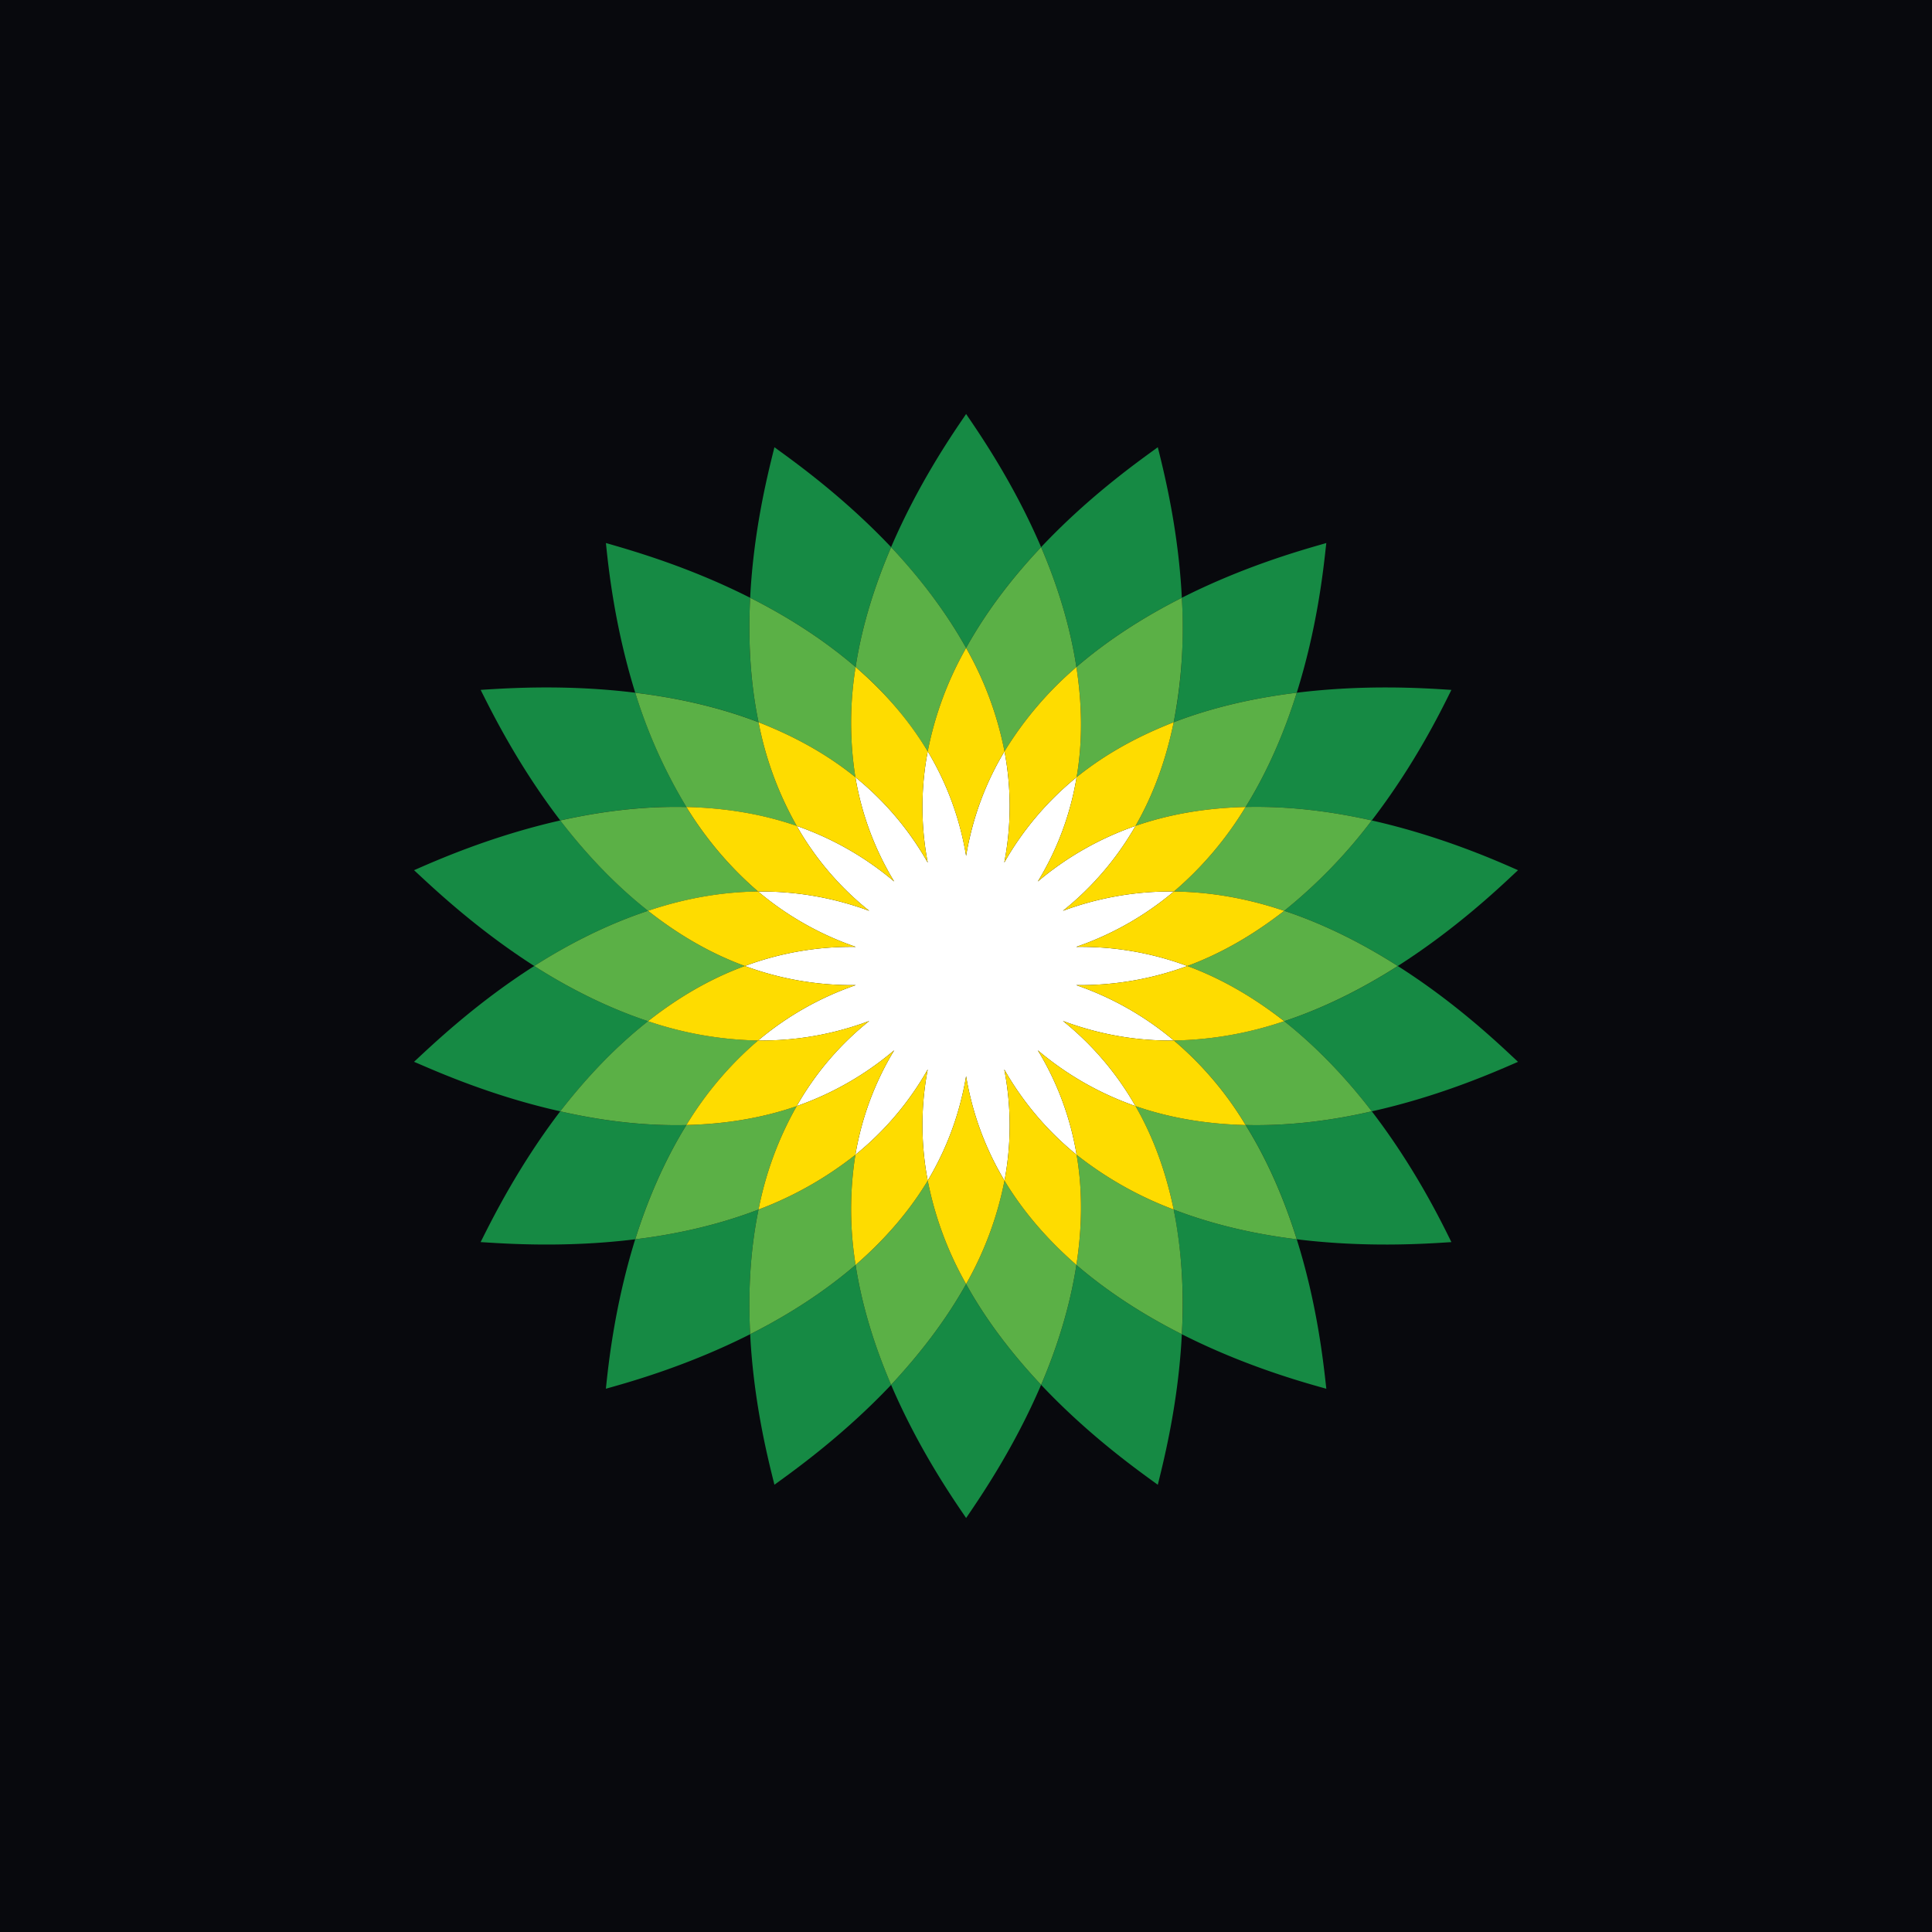
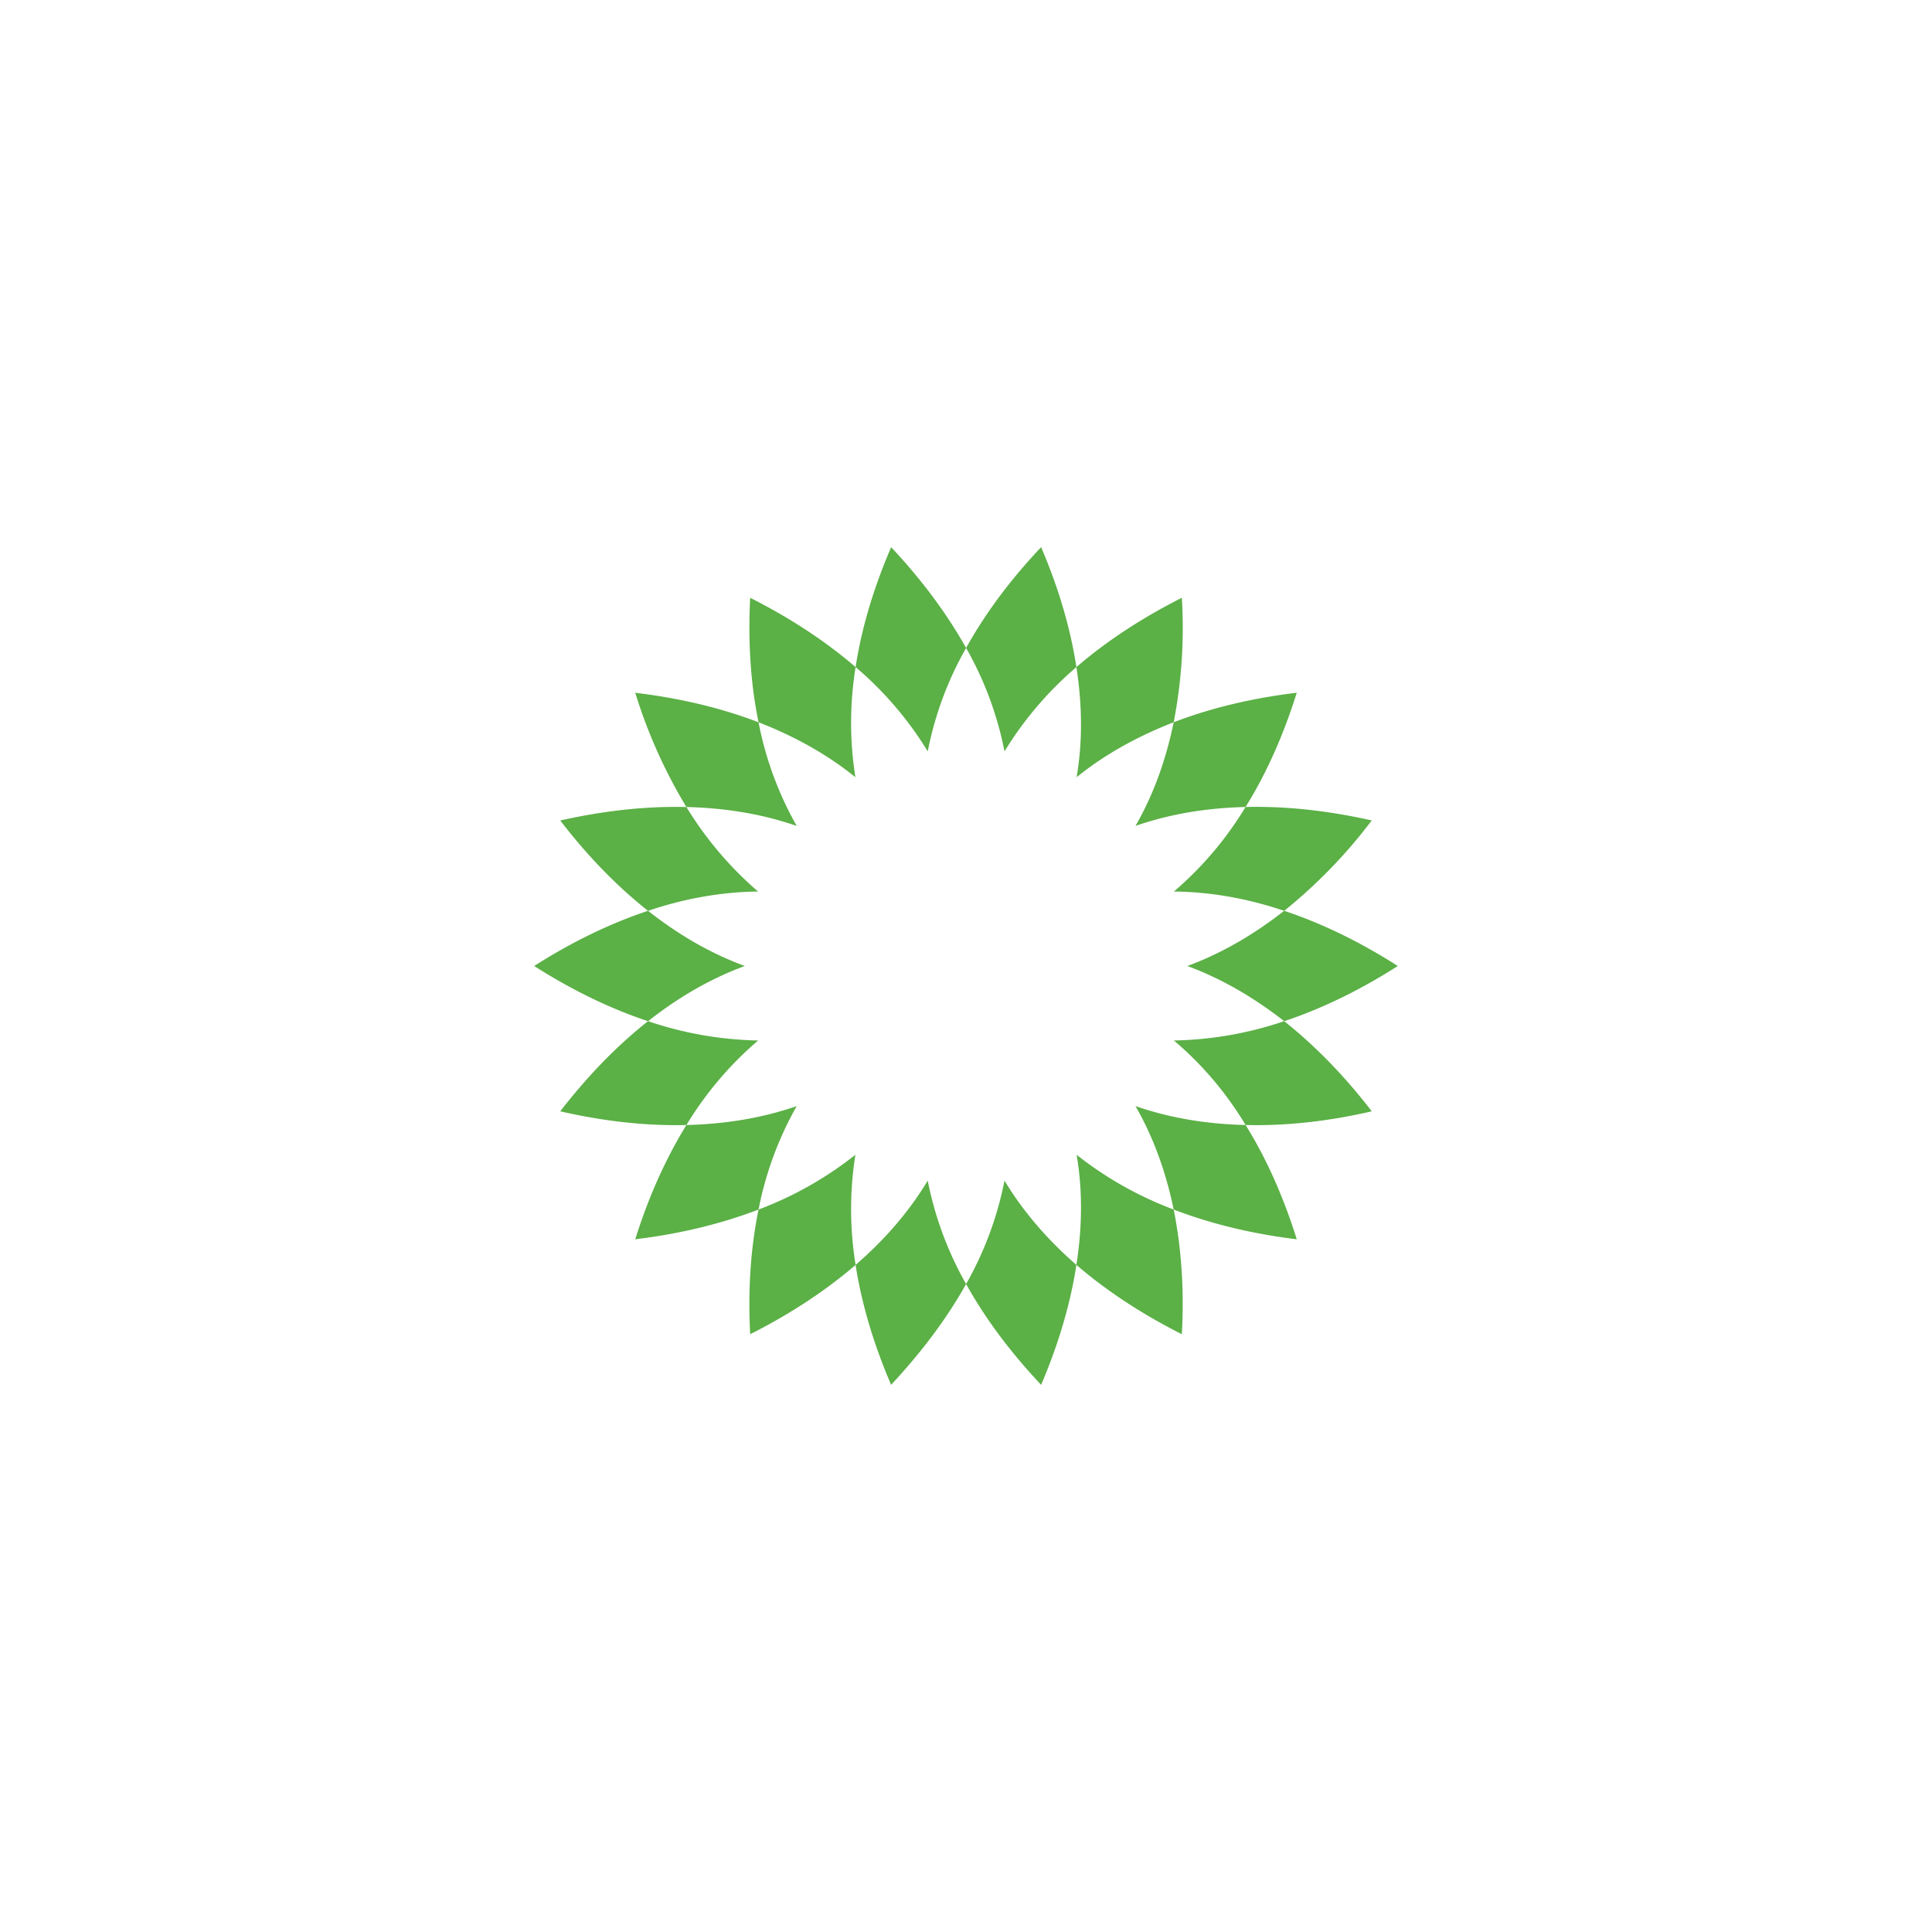
<svg xmlns="http://www.w3.org/2000/svg" width="56" height="56" fill="none">
-   <path fill="#08090D" d="M0 0h56v56H0z" />
-   <circle cx="28" cy="28" r="28" fill="#08090D" />
-   <path fill-rule="evenodd" clip-rule="evenodd" d="M28.04 12.055c.413.605 1.362 1.998 2.137 3.805-.786.831-1.56 1.813-2.174 2.922-.62-1.109-1.394-2.09-2.174-2.922.775-1.807 1.724-3.2 2.137-3.805l.037-.055.038.055zm-5.51.969c.61.442 1.963 1.424 3.3 2.836-.448 1.045-.838 2.223-1.03 3.476-.965-.831-2.033-1.493-3.056-2.009-.058 1.127-.013 2.374.243 3.608-1.196-.46-2.43-.718-3.574-.856-.601-1.933-.78-3.646-.85-4.339l.105.03c.73.212 2.337.677 4.076 1.557.097-1.923.495-3.526.677-4.258l.026-.106.083.06zm5.436 30.921c-.413-.605-1.362-1.998-2.137-3.805.78-.837 1.554-1.813 2.174-2.922.614 1.109 1.388 2.085 2.174 2.922-.775 1.807-1.724 3.2-2.136 3.805l-.038.055-.037-.055zm-9.553-8.024c1.144-.138 2.378-.403 3.574-.862-.256 1.246-.3 2.48-.243 3.614 1.023-.516 2.09-1.178 3.056-2.009.192 1.247.582 2.43 1.03 3.476-1.336 1.412-2.69 2.394-3.3 2.836l-.083.06-.026-.105c-.182-.732-.58-2.335-.677-4.258-1.799.91-3.455 1.376-4.147 1.57l-.035.01c.07-.686.25-2.399.85-4.332zm0 0c.339-1.083.818-2.235 1.483-3.312-1.285.032-2.532-.138-3.657-.397-1.189 1.56-1.938 3.054-2.272 3.719l-.036.072.085.005c.751.048 2.44.156 4.397-.087zm15.05 7.046c-.616-.447-1.965-1.425-3.286-2.827.448-1.045.831-2.229 1.023-3.476.966.831 2.033 1.493 3.056 2.009a14.372 14.372 0 00-.236-3.614c1.195.46 2.43.724 3.567.862.582 1.853.765 3.504.847 4.242l.01.09-.013-.003c-.686-.191-2.358-.657-4.175-1.577-.098 1.947-.5 3.566-.677 4.285l-.02.079-.095-.07zM19.897 23.391a14.798 14.798 0 01-1.483-3.312c-1.956-.243-3.646-.135-4.397-.088l-.085.006.036.072c.333.664 1.083 2.159 2.272 3.712 1.125-.252 2.372-.422 3.657-.39zm17.691 12.53c-.339-1.083-.812-2.235-1.483-3.312 1.291.032 2.538-.138 3.657-.397 1.236 1.612 1.995 3.156 2.304 3.784l.004.007-.079.005c-.743.048-2.436.156-4.403-.087zM16.24 23.781c-1.972.447-3.546 1.138-4.21 1.43l-.029.012.122.113c.572.532 1.766 1.641 3.363 2.664-1.585 1.01-2.774 2.116-3.351 2.652l-.134.125.118.05c.708.306 2.232.964 4.121 1.385.697-.9 1.54-1.82 2.545-2.613-1.215-.403-2.334-.982-3.3-1.599.966-.617 2.085-1.196 3.3-1.6-1.004-.793-1.848-1.712-2.545-2.619zM37.223 29.6c1.215-.403 2.327-.982 3.293-1.599 1.626 1.032 2.832 2.165 3.389 2.687l.095.09-.09.039c-.69.3-2.23.969-4.149 1.396-.69-.9-1.54-1.82-2.538-2.613zM40.516 28c-.966-.617-2.078-1.196-3.293-1.6a14.861 14.861 0 002.538-2.619c2.008.454 3.6 1.159 4.239 1.442l-.082.077c-.55.516-1.763 1.653-3.402 2.7zm1.55-7.996c-.31.628-1.07 2.171-2.305 3.777-1.119-.252-2.366-.422-3.657-.39.671-1.083 1.144-2.23 1.483-3.312 1.967-.243 3.66-.135 4.403-.087l.08.005-.004.007zm-4.479.075c-1.138.138-2.372.396-3.567.856.249-1.24.3-2.48.236-3.608-1.023.516-2.09 1.177-3.056 2.009-.192-1.253-.575-2.43-1.023-3.476 1.32-1.402 2.67-2.38 3.287-2.827l.095-.07.02.079c.178.719.579 2.338.677 4.285 1.756-.889 3.376-1.354 4.102-1.562l.086-.025-.01.083c-.08.74-.262 2.396-.847 4.256z" fill="#168A44" />
  <path fill-rule="evenodd" clip-rule="evenodd" d="M31.2 19.336a10.24 10.24 0 00-2.084 2.443 9.885 9.885 0 00-1.113-2.997 9.885 9.885 0 00-1.112 2.997 10.118 10.118 0 00-2.091-2.443 10.086 10.086 0 00-.006 3.192c-.864-.699-1.823-1.209-2.807-1.593-.256-1.234-.3-2.48-.243-3.608 1.023.516 2.09 1.177 3.056 2.009.192-1.253.582-2.43 1.03-3.476.78.831 1.553 1.813 2.173 2.922.614-1.109 1.388-2.09 2.174-2.922.448 1.045.831 2.223 1.023 3.476.965-.831 2.033-1.493 3.056-2.009a14.325 14.325 0 01-.236 3.608c-.985.384-1.95.894-2.814 1.593.186-1.083.154-2.16-.006-3.192zm-3.197 17.882a9.948 9.948 0 001.113-2.997c.569.945 1.291 1.75 2.084 2.443.16-1.032.192-2.11.006-3.192a10.477 10.477 0 002.814 1.587c.249 1.246.3 2.48.236 3.614-1.023-.516-2.09-1.178-3.056-2.009-.192 1.247-.575 2.43-1.023 3.476-.786-.837-1.56-1.813-2.174-2.922zm-1.112-2.997a9.948 9.948 0 001.112 2.997c-.62 1.109-1.394 2.085-2.174 2.922-.447-1.045-.837-2.229-1.029-3.476-.965.831-2.033 1.493-3.056 2.009-.058-1.133-.013-2.368.243-3.614a10.44 10.44 0 002.807-1.587 10.086 10.086 0 00.006 3.192c.8-.692 1.522-1.498 2.09-2.443zM23.093 23.94a9.88 9.88 0 01-1.106-3.004c-1.196-.46-2.43-.718-3.574-.856a14.802 14.802 0 001.483 3.312c1.055.025 2.142.182 3.197.548zm-1.119 1.901c-1.113.013-2.187.22-3.19.56-1.004-.793-1.848-1.712-2.545-2.619 1.125-.252 2.372-.422 3.657-.39a10.35 10.35 0 002.078 2.45zM21.59 28c-1.048-.384-1.982-.95-2.806-1.6-1.215.404-2.334.983-3.3 1.6.966.617 2.085 1.196 3.3 1.6.824-.65 1.758-1.216 2.806-1.6zm.384 2.16a10.107 10.107 0 00-2.078 2.45c-1.285.03-2.532-.14-3.657-.398.697-.9 1.54-1.82 2.545-2.613a10.5 10.5 0 003.19.56zm1.119 1.901c-1.055.366-2.142.523-3.197.548-.665 1.077-1.144 2.23-1.483 3.312 1.144-.138 2.378-.403 3.574-.862a9.906 9.906 0 011.106-2.998zm9.82 0c.55.958.896 1.978 1.107 2.998 1.195.46 2.43.724 3.567.862-.339-1.083-.812-2.235-1.483-3.312 1.291.032 2.538-.138 3.657-.397-.69-.9-1.54-1.82-2.538-2.613a10.506 10.506 0 01-3.197.56 9.83 9.83 0 012.078 2.45c-1.055-.025-2.136-.182-3.19-.548zm4.31-2.462c-.831-.648-1.765-1.215-2.807-1.599 1.042-.384 1.976-.95 2.807-1.6 1.215.404 2.327.983 3.293 1.6-.966.617-2.078 1.196-3.293 1.6zm-1.12-6.208a10.06 10.06 0 01-2.077 2.45c1.119.012 2.193.22 3.197.56a14.865 14.865 0 002.538-2.62c-1.119-.252-2.366-.422-3.657-.39zm0 0c-1.054.025-2.135.182-3.19.548.55-.957.896-1.978 1.107-3.004 1.195-.46 2.43-.718 3.567-.856-.339 1.083-.812 2.229-1.483 3.312z" fill="#5BB046" />
  <path d="M26.89 25.003a8.657 8.657 0 00-2.096-2.475 8.521 8.521 0 001.125 3.023 8.891 8.891 0 00-2.826-1.612 8.54 8.54 0 002.103 2.462 8.993 8.993 0 00-3.222-.56 8.878 8.878 0 002.832 1.605A8.813 8.813 0 0021.59 28a8.947 8.947 0 003.216.554 8.878 8.878 0 00-2.832 1.606 8.867 8.867 0 003.222-.567 8.563 8.563 0 00-2.103 2.468 8.91 8.91 0 002.826-1.618 8.595 8.595 0 00-1.125 3.029 8.658 8.658 0 002.097-2.475 8.537 8.537 0 000 3.224c.53-.888.92-1.889 1.112-3.028a8.638 8.638 0 001.113 3.028 8.542 8.542 0 00-.007-3.224 8.76 8.76 0 002.097 2.475 8.472 8.472 0 00-1.125-3.029 8.938 8.938 0 002.832 1.618 8.663 8.663 0 00-2.103-2.468c1.1.41 2.174.58 3.216.567a8.878 8.878 0 00-2.832-1.606A8.982 8.982 0 0034.416 28a8.847 8.847 0 00-3.222-.554 8.878 8.878 0 002.832-1.606 8.96 8.96 0 00-3.216.56 8.64 8.64 0 002.104-2.461 8.919 8.919 0 00-2.833 1.612 8.4 8.4 0 001.125-3.023 8.76 8.76 0 00-2.097 2.475 8.541 8.541 0 00.007-3.224c-.531.881-.921 1.889-1.113 3.029a8.594 8.594 0 00-1.112-3.03 8.536 8.536 0 000 3.225z" fill="#fff" />
-   <path fill-rule="evenodd" clip-rule="evenodd" d="M29.116 21.779a9.885 9.885 0 00-1.113-2.997 9.885 9.885 0 00-1.112 2.997c.53.881.92 1.889 1.112 3.029a8.594 8.594 0 011.113-3.03 8.541 8.541 0 01-.007 3.225 8.76 8.76 0 012.097-2.475c.186-1.083.154-2.16-.006-3.192a10.237 10.237 0 00-2.084 2.443zm-2.225 0a8.536 8.536 0 000 3.224 8.657 8.657 0 00-2.097-2.475 8.521 8.521 0 001.125 3.023 8.891 8.891 0 00-2.826-1.612 8.54 8.54 0 002.103 2.462 8.991 8.991 0 00-3.222-.56 10.352 10.352 0 01-2.078-2.45c1.055.025 2.142.182 3.197.548a9.88 9.88 0 01-1.106-3.004c.984.384 1.944.894 2.807 1.593a10.083 10.083 0 01.006-3.192c.8.686 1.522 1.498 2.09 2.443zm2.225 12.442a8.542 8.542 0 00-.007-3.224 8.76 8.76 0 002.097 2.475c.186 1.083.154 2.16-.006 3.192-.793-.692-1.515-1.498-2.084-2.443a9.948 9.948 0 01-1.113 2.997 9.948 9.948 0 01-1.112-2.997c.53-.888.92-1.889 1.112-3.029a8.64 8.64 0 001.113 3.03zm4.904.838a10.477 10.477 0 01-2.814-1.587 8.472 8.472 0 00-1.125-3.029 8.94 8.94 0 002.832 1.618 8.662 8.662 0 00-2.103-2.468c1.1.41 2.174.58 3.216.567a9.832 9.832 0 012.078 2.45c-1.055-.026-2.136-.183-3.19-.549.55.958.895 1.978 1.106 2.998zm-9.214-7.613a8.878 8.878 0 01-2.832-1.606c-1.113.013-2.187.22-3.19.56.824.65 1.758 1.216 2.806 1.6-1.048.384-1.982.95-2.806 1.6a10.5 10.5 0 003.19.56 8.878 8.878 0 012.832-1.606A8.947 8.947 0 0121.59 28a8.813 8.813 0 013.216-.554zm9.22 2.714a8.877 8.877 0 00-2.832-1.606A8.982 8.982 0 0034.416 28a8.847 8.847 0 00-3.222-.554 8.877 8.877 0 002.832-1.606 8.96 8.96 0 00-3.216.56 8.64 8.64 0 002.104-2.461 8.919 8.919 0 00-2.833 1.612 8.4 8.4 0 001.125-3.023c.864-.699 1.829-1.209 2.814-1.593-.211 1.026-.557 2.047-1.107 3.004 1.056-.366 2.136-.523 3.19-.548a10.061 10.061 0 01-2.077 2.45c1.119.012 2.193.22 3.197.56-.831.648-1.765 1.215-2.807 1.599 1.042.384 1.976.95 2.807 1.6a10.506 10.506 0 01-3.197.56zm-9.232 3.312a10.441 10.441 0 01-2.807 1.587 9.906 9.906 0 011.106-2.998 8.913 8.913 0 002.826-1.618 8.595 8.595 0 00-1.125 3.029 8.655 8.655 0 002.097-2.475 8.537 8.537 0 000 3.224c-.57.945-1.292 1.75-2.091 2.443a10.083 10.083 0 01-.006-3.192zm-1.701-1.41c-1.055.365-2.142.522-3.197.547a10.11 10.11 0 012.078-2.45 8.867 8.867 0 003.222-.566 8.563 8.563 0 00-2.103 2.468z" fill="#FEDC00" />
</svg>